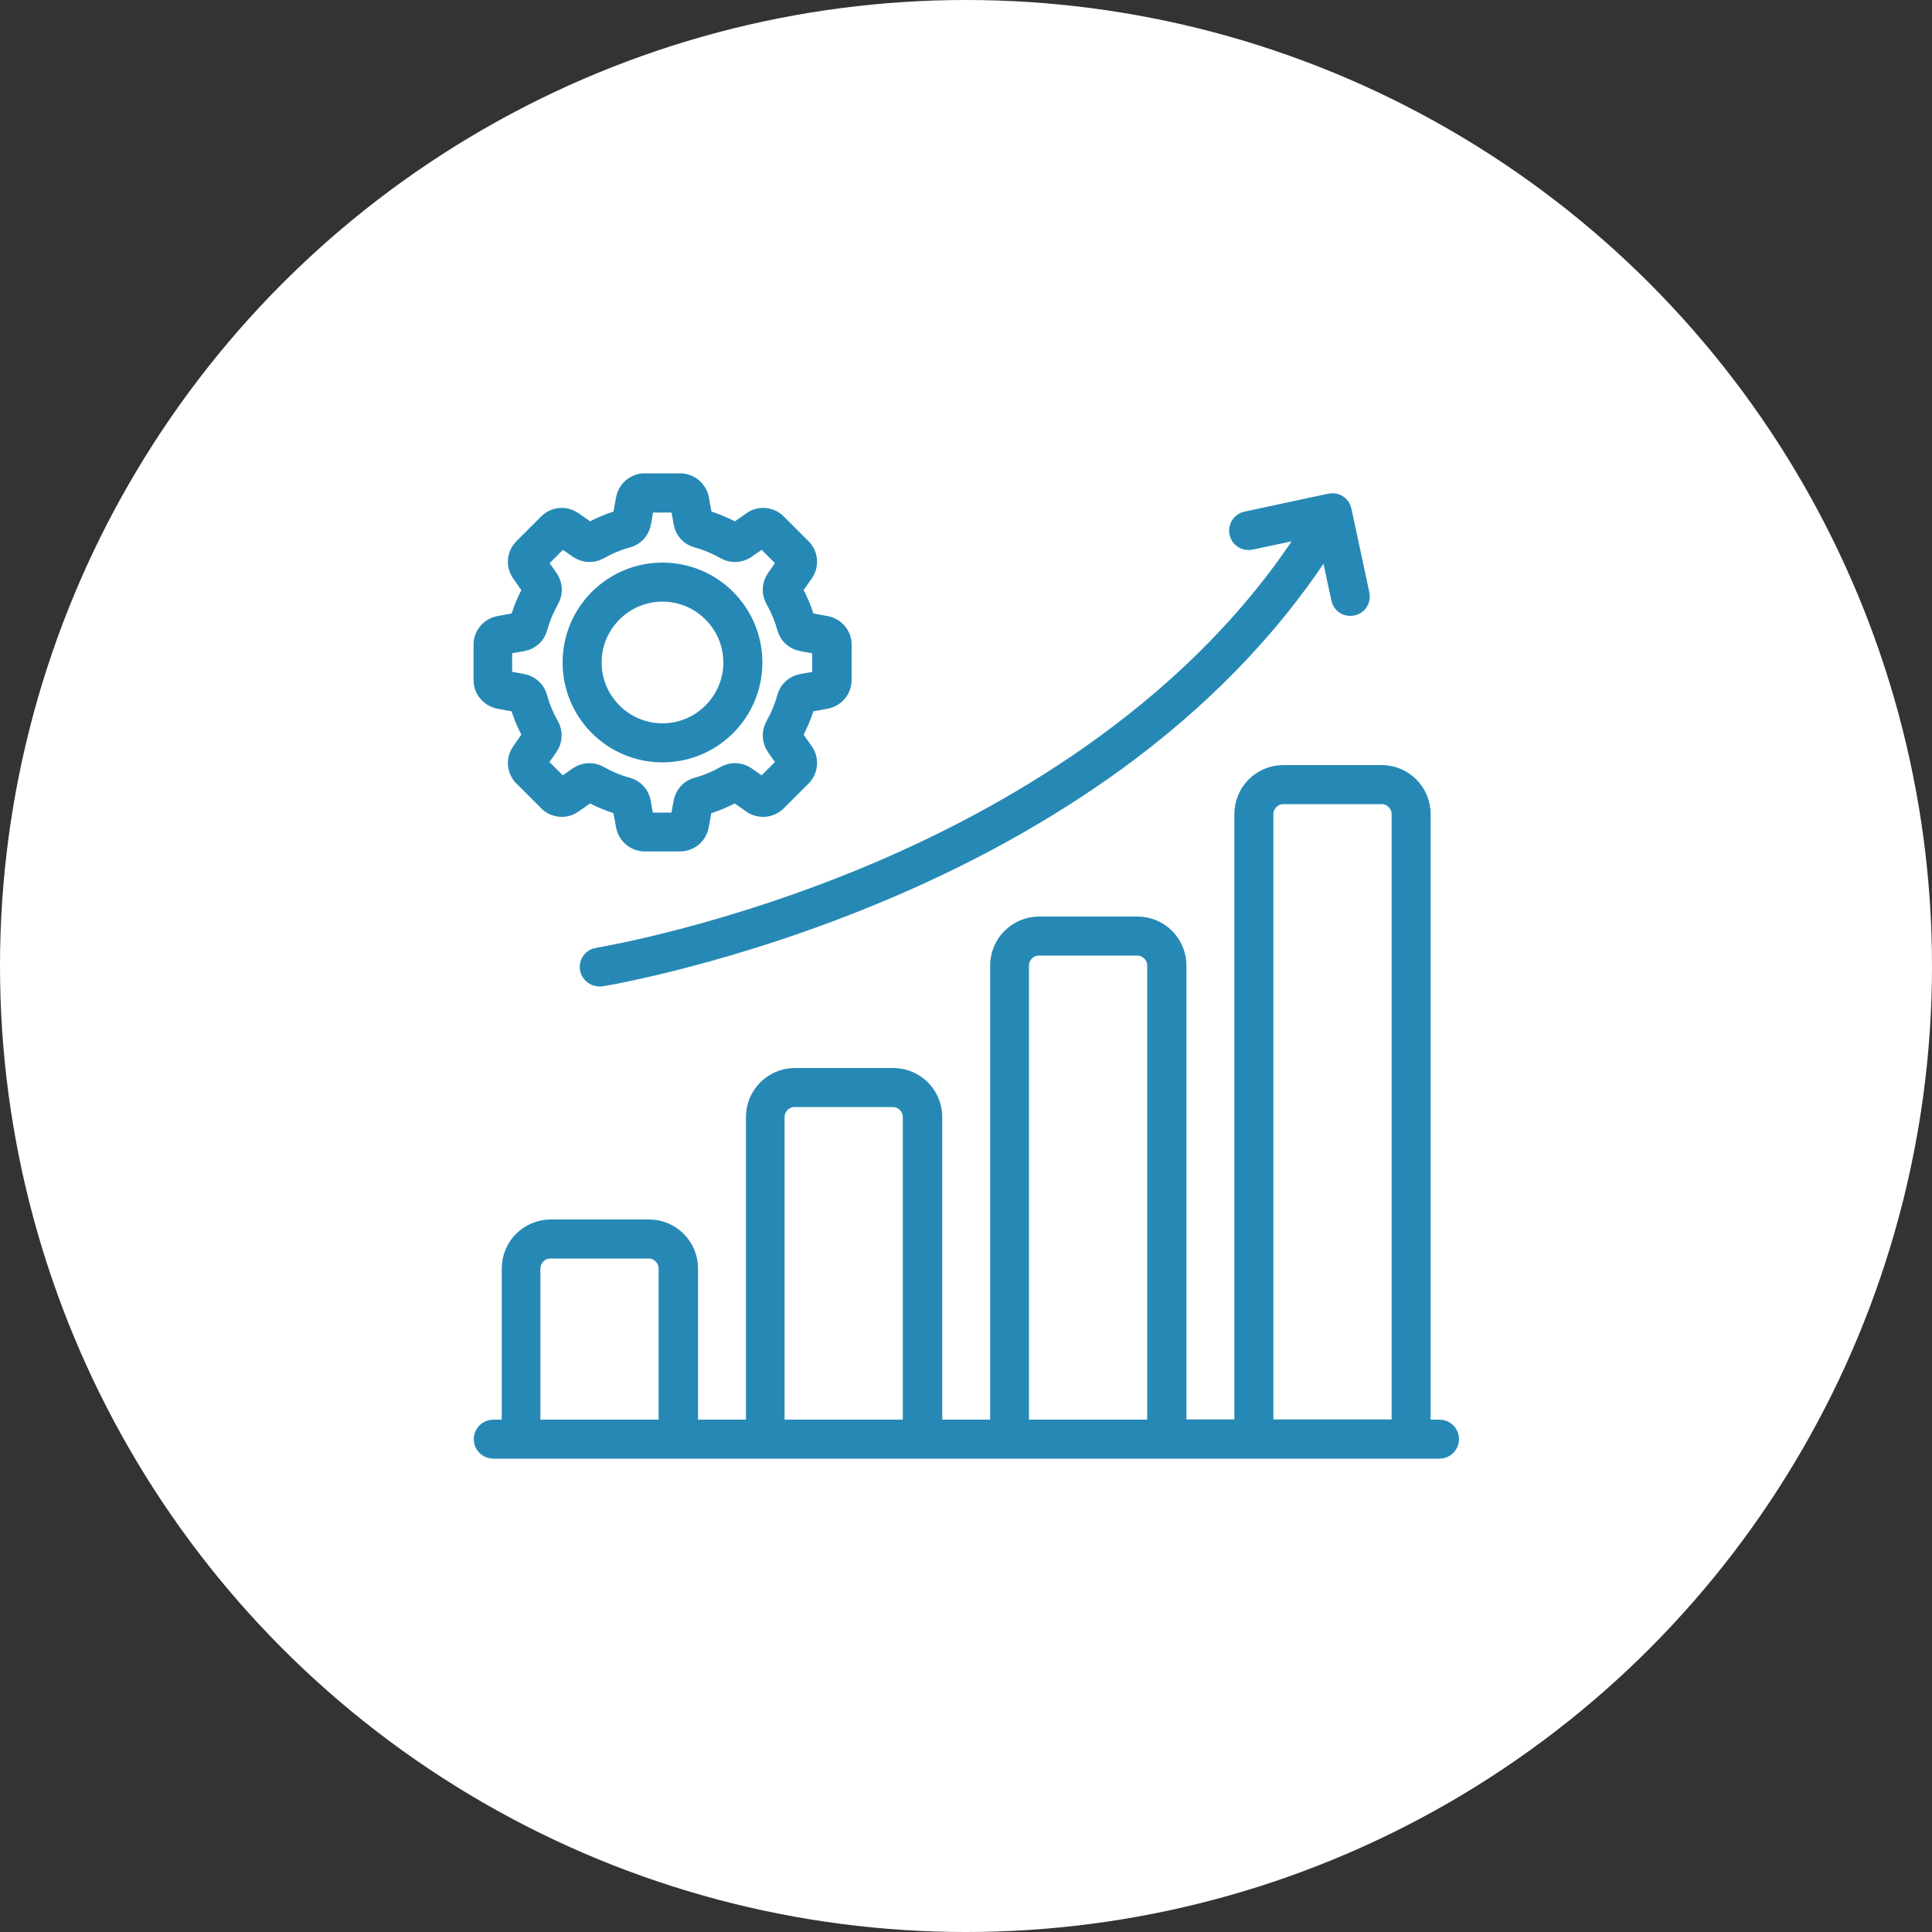
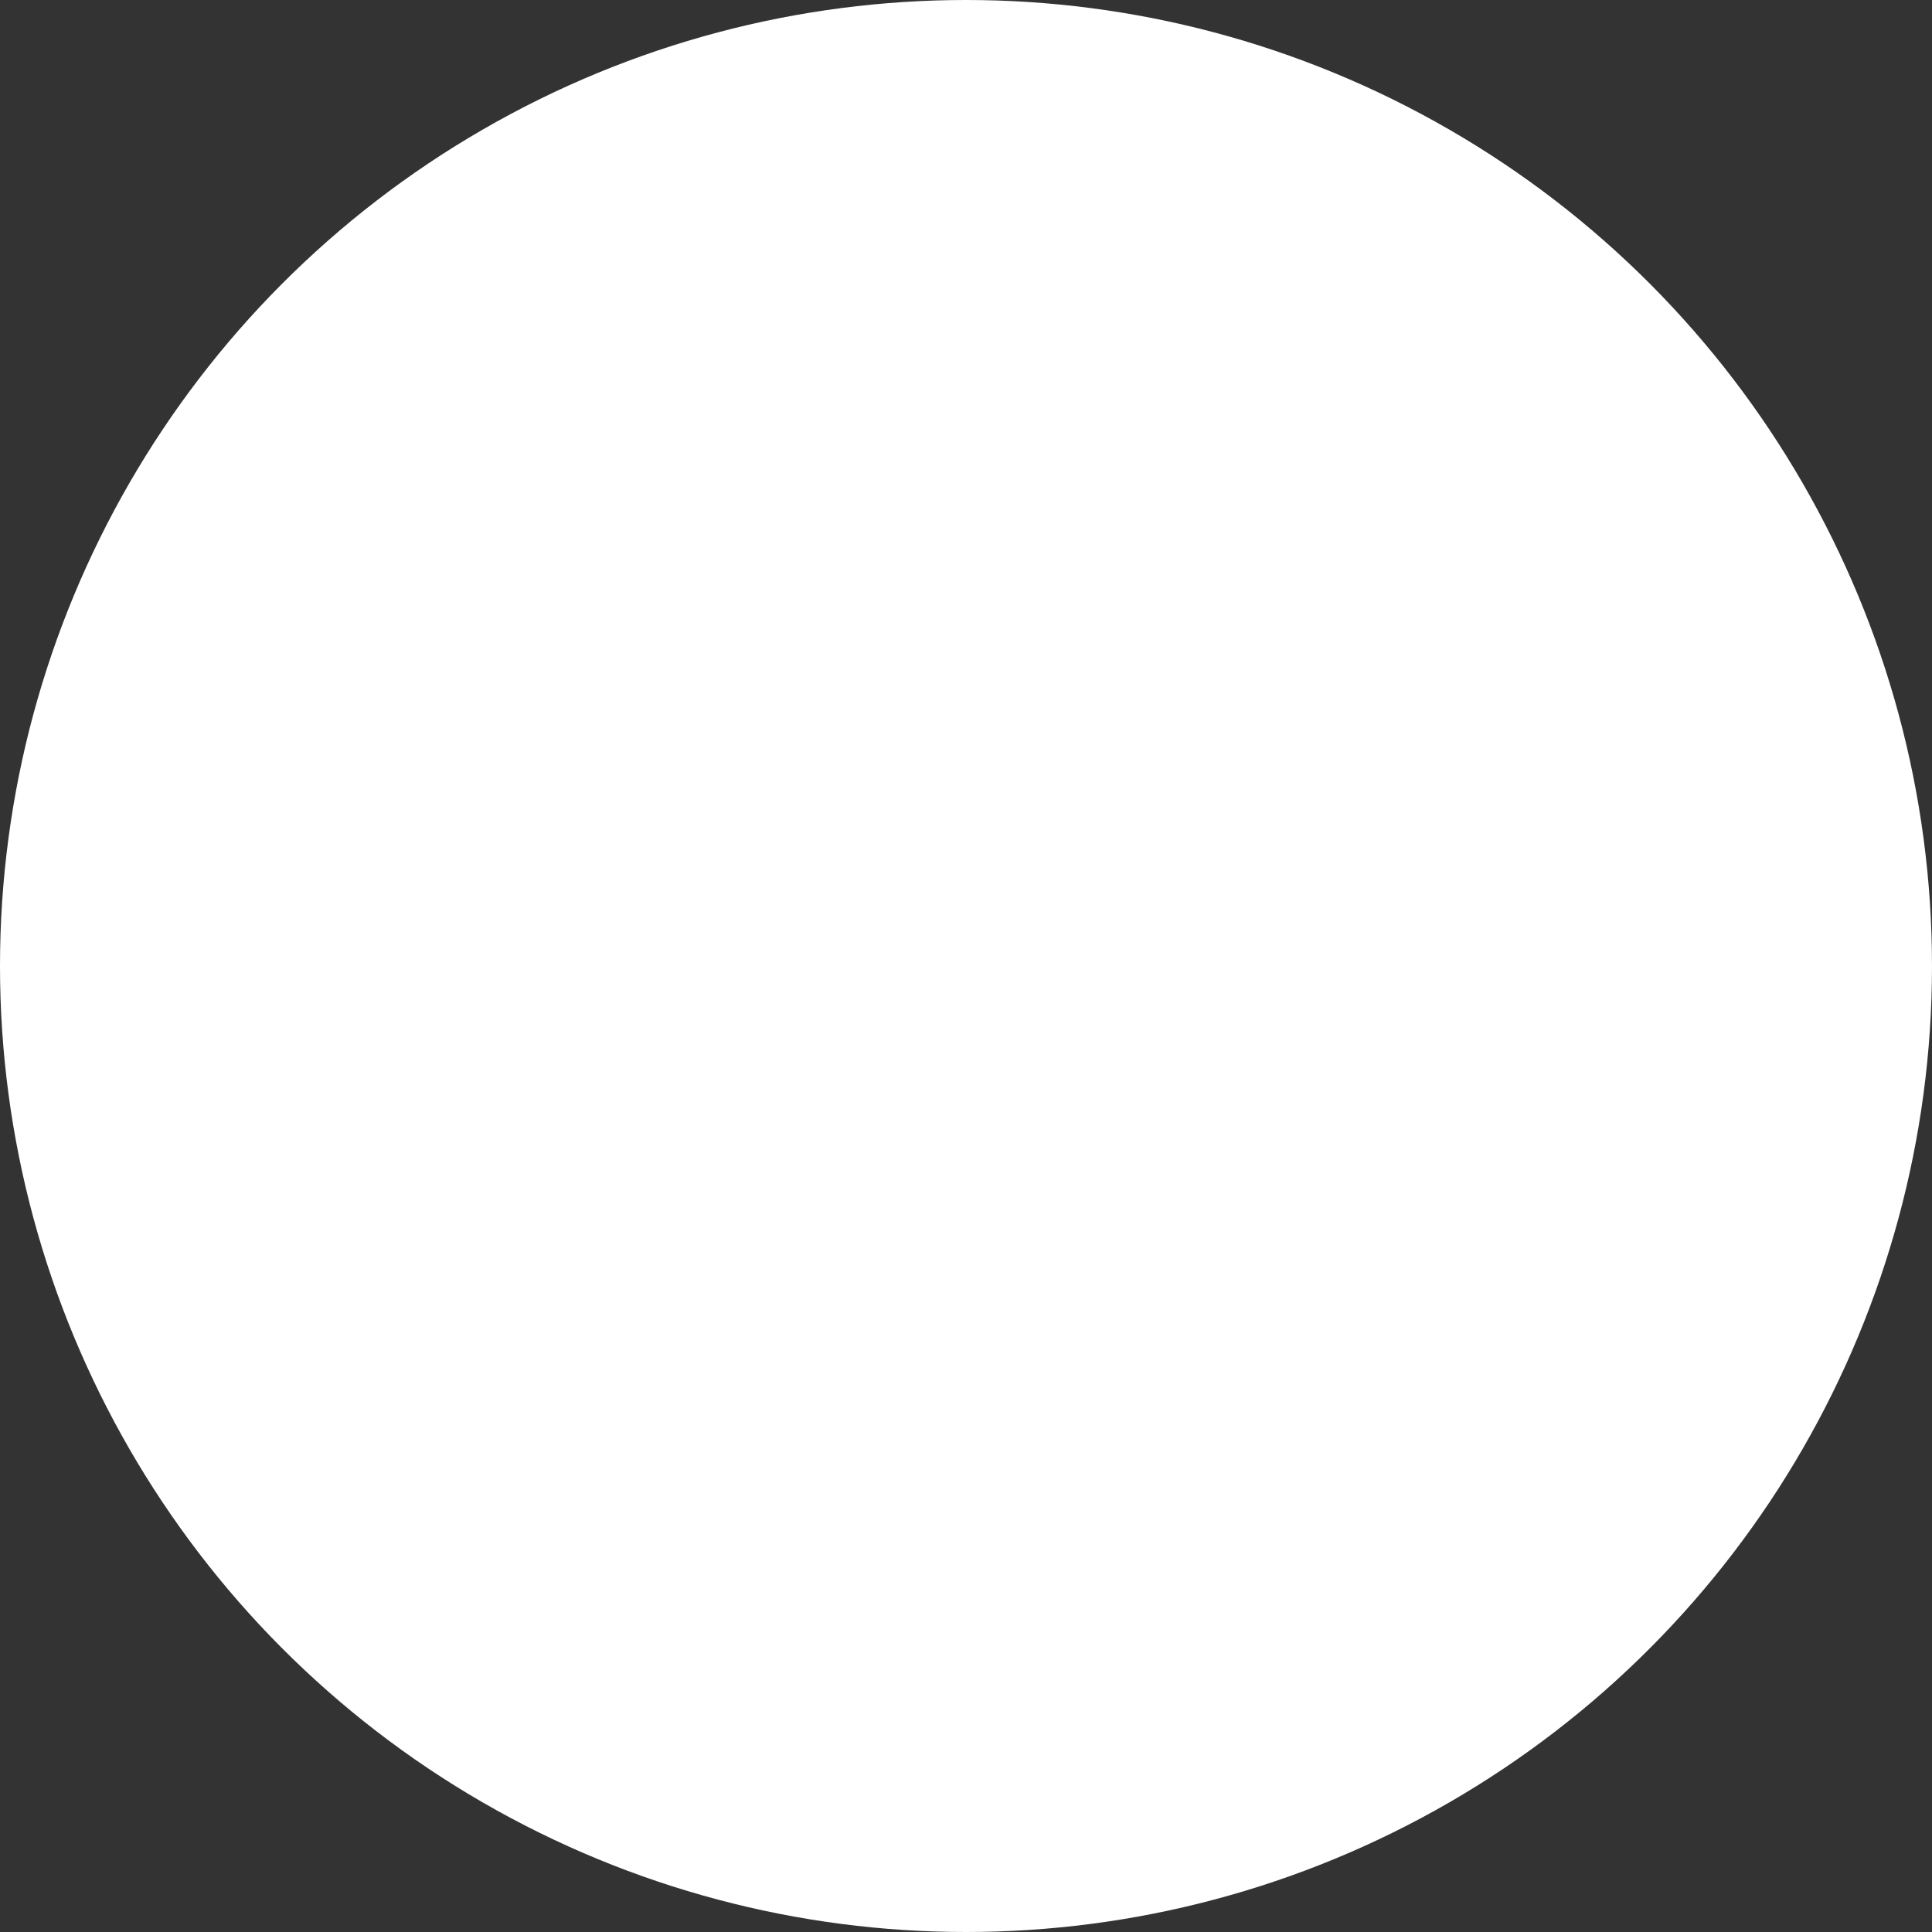
<svg xmlns="http://www.w3.org/2000/svg" id="_レイヤー_2" data-name="レイヤー 2" viewBox="0 0 100 100">
  <rect x="0" y="0" width="100" height="100" fill="#333333" stroke="none" />
  <defs>
    <style>
      .cls-1 {
        fill: #2689b5;
        stroke: #2689b5;
        stroke-miterlimit: 10;
      }

      .cls-2 {
        fill: #fff;
        stroke-width: 0px;
      }
    </style>
  </defs>
  <g id="_レイヤー_6" data-name="レイヤー 6">
    <g>
      <circle class="cls-2" cx="50" cy="50" r="50" />
-       <path class="cls-1" d="M74.49,73.98h-.94v-31.84c0-1.13-.91-2.04-2.04-2.04h-5.08c-1.13,0-2.04.91-2.04,2.04v31.83h-3.48v-23.99c0-1.13-.91-2.04-2.04-2.04h-5.08c-1.13,0-2.04.91-2.04,2.04v24h-3.48v-16.16c0-1.13-.91-2.04-2.04-2.04h-5.08c-1.13,0-2.04.91-2.04,2.04v16.16h-3.48v-8.32c0-1.13-.91-2.04-2.04-2.04h-5.08c-1.13,0-2.04.91-2.04,2.04v8.32h-.94c-.28,0-.51.23-.51.51s.23.51.51.51h48.98c.28,0,.51-.23.51-.51,0-.28-.23-.51-.51-.51h0ZM65.41,42.14c0-.56.46-1.02,1.02-1.02h5.08c.56,0,1.02.46,1.02,1.02v31.83h-7.12s0-31.83,0-31.83ZM52.76,49.98c0-.56.46-1.02,1.02-1.02h5.08c.56,0,1.02.46,1.02,1.02v24h-7.12v-24ZM40.11,57.82c0-.56.46-1.02,1.02-1.02h5.08c.56,0,1.02.46,1.02,1.02v16.16h-7.12v-16.16ZM27.47,65.66c0-.56.46-1.02,1.02-1.02h5.08c.56,0,1.02.46,1.02,1.02v8.32h-7.12v-8.32ZM30.95,49.55c.07-.01,6.7-1.1,14.61-4.48,7.07-3.03,16.6-8.55,22.37-17.79l-3.2.68c-.28.06-.55-.12-.6-.39-.06-.28.12-.55.39-.6l4.34-.93c.28-.06.55.12.6.39l.93,4.34c.06.28-.12.55-.39.6-.28.06-.55-.12-.6-.39l-.66-3.08c-2.54,4.05-5.98,7.73-10.23,10.95-3.63,2.74-7.86,5.16-12.58,7.17-8.02,3.42-14.75,4.53-14.83,4.54-.03,0-.06,0-.08,0-.24,0-.46-.18-.51-.43-.04-.28.15-.54.43-.58h0ZM25.83,36.19l1.04.19c.16.58.4,1.15.7,1.68l-.6.86c-.28.4-.23.94.11,1.28l1.29,1.29c.34.34.89.39,1.28.11l.86-.6c.53.3,1.09.53,1.68.7l.19,1.04c.09.48.51.83.99.83h1.83c.49,0,.9-.35.99-.83l.19-1.04c.58-.16,1.15-.4,1.68-.7l.86.6c.4.28.94.23,1.29-.11l1.29-1.29c.34-.34.39-.89.11-1.28l-.6-.86c.3-.53.53-1.09.7-1.68l1.04-.19c.48-.09.83-.51.83-.99v-1.83c0-.49-.35-.9-.83-.99l-1.04-.19c-.16-.58-.4-1.15-.7-1.68l.6-.86c.28-.4.23-.94-.11-1.28l-1.29-1.29c-.34-.34-.89-.39-1.28-.11l-.86.6c-.53-.3-1.09-.53-1.68-.7l-.19-1.04c-.09-.48-.51-.83-1-.83h-1.83c-.49,0-.9.35-.99.83l-.19,1.04c-.58.16-1.15.4-1.68.7l-.86-.6c-.4-.28-.94-.23-1.28.11l-1.29,1.29c-.34.34-.39.89-.11,1.28l.6.86c-.3.53-.53,1.09-.7,1.68l-1.03.19c-.48.09-.83.5-.83.99v1.83c0,.49.35.9.83.99h0ZM26.02,33.39l1.03-.18c.38-.07.69-.34.79-.72.14-.51.35-1.01.61-1.47.19-.34.17-.75-.05-1.07l-.6-.86,1.28-1.28.86.6c.32.22.73.24,1.07.05.46-.26.96-.47,1.47-.61.38-.1.65-.41.72-.79l.18-1.03h1.8l.18,1.03c.07.38.34.69.72.79.51.14,1.01.35,1.47.61.34.19.75.17,1.07-.05l.86-.6,1.28,1.28-.6.86c-.22.32-.24.73-.05,1.07.26.46.47.96.61,1.47.1.38.41.65.79.72l1.03.19v1.8l-1.03.18c-.38.07-.69.34-.79.72-.14.51-.35,1.01-.61,1.47-.19.34-.17.75.05,1.07l.6.86-1.28,1.28-.86-.6c-.32-.22-.73-.24-1.07-.05-.46.26-.96.47-1.47.61-.38.1-.65.41-.72.79l-.19,1.03h-1.8l-.18-1.03c-.07-.38-.34-.69-.72-.79-.51-.14-1.01-.35-1.47-.61-.34-.19-.75-.17-1.07.05l-.86.6-1.28-1.28.6-.86c.22-.32.24-.73.05-1.07-.26-.46-.47-.96-.61-1.47-.1-.38-.41-.65-.79-.72l-1.03-.19v-1.8s0,0,0,0ZM34.29,38.96c2.58,0,4.67-2.09,4.67-4.67s-2.09-4.67-4.67-4.67-4.67,2.09-4.67,4.67,2.09,4.67,4.67,4.67ZM34.29,30.64c2.01,0,3.65,1.64,3.65,3.65s-1.64,3.65-3.65,3.65-3.65-1.64-3.65-3.65,1.64-3.65,3.65-3.65Z" />
    </g>
  </g>
</svg>